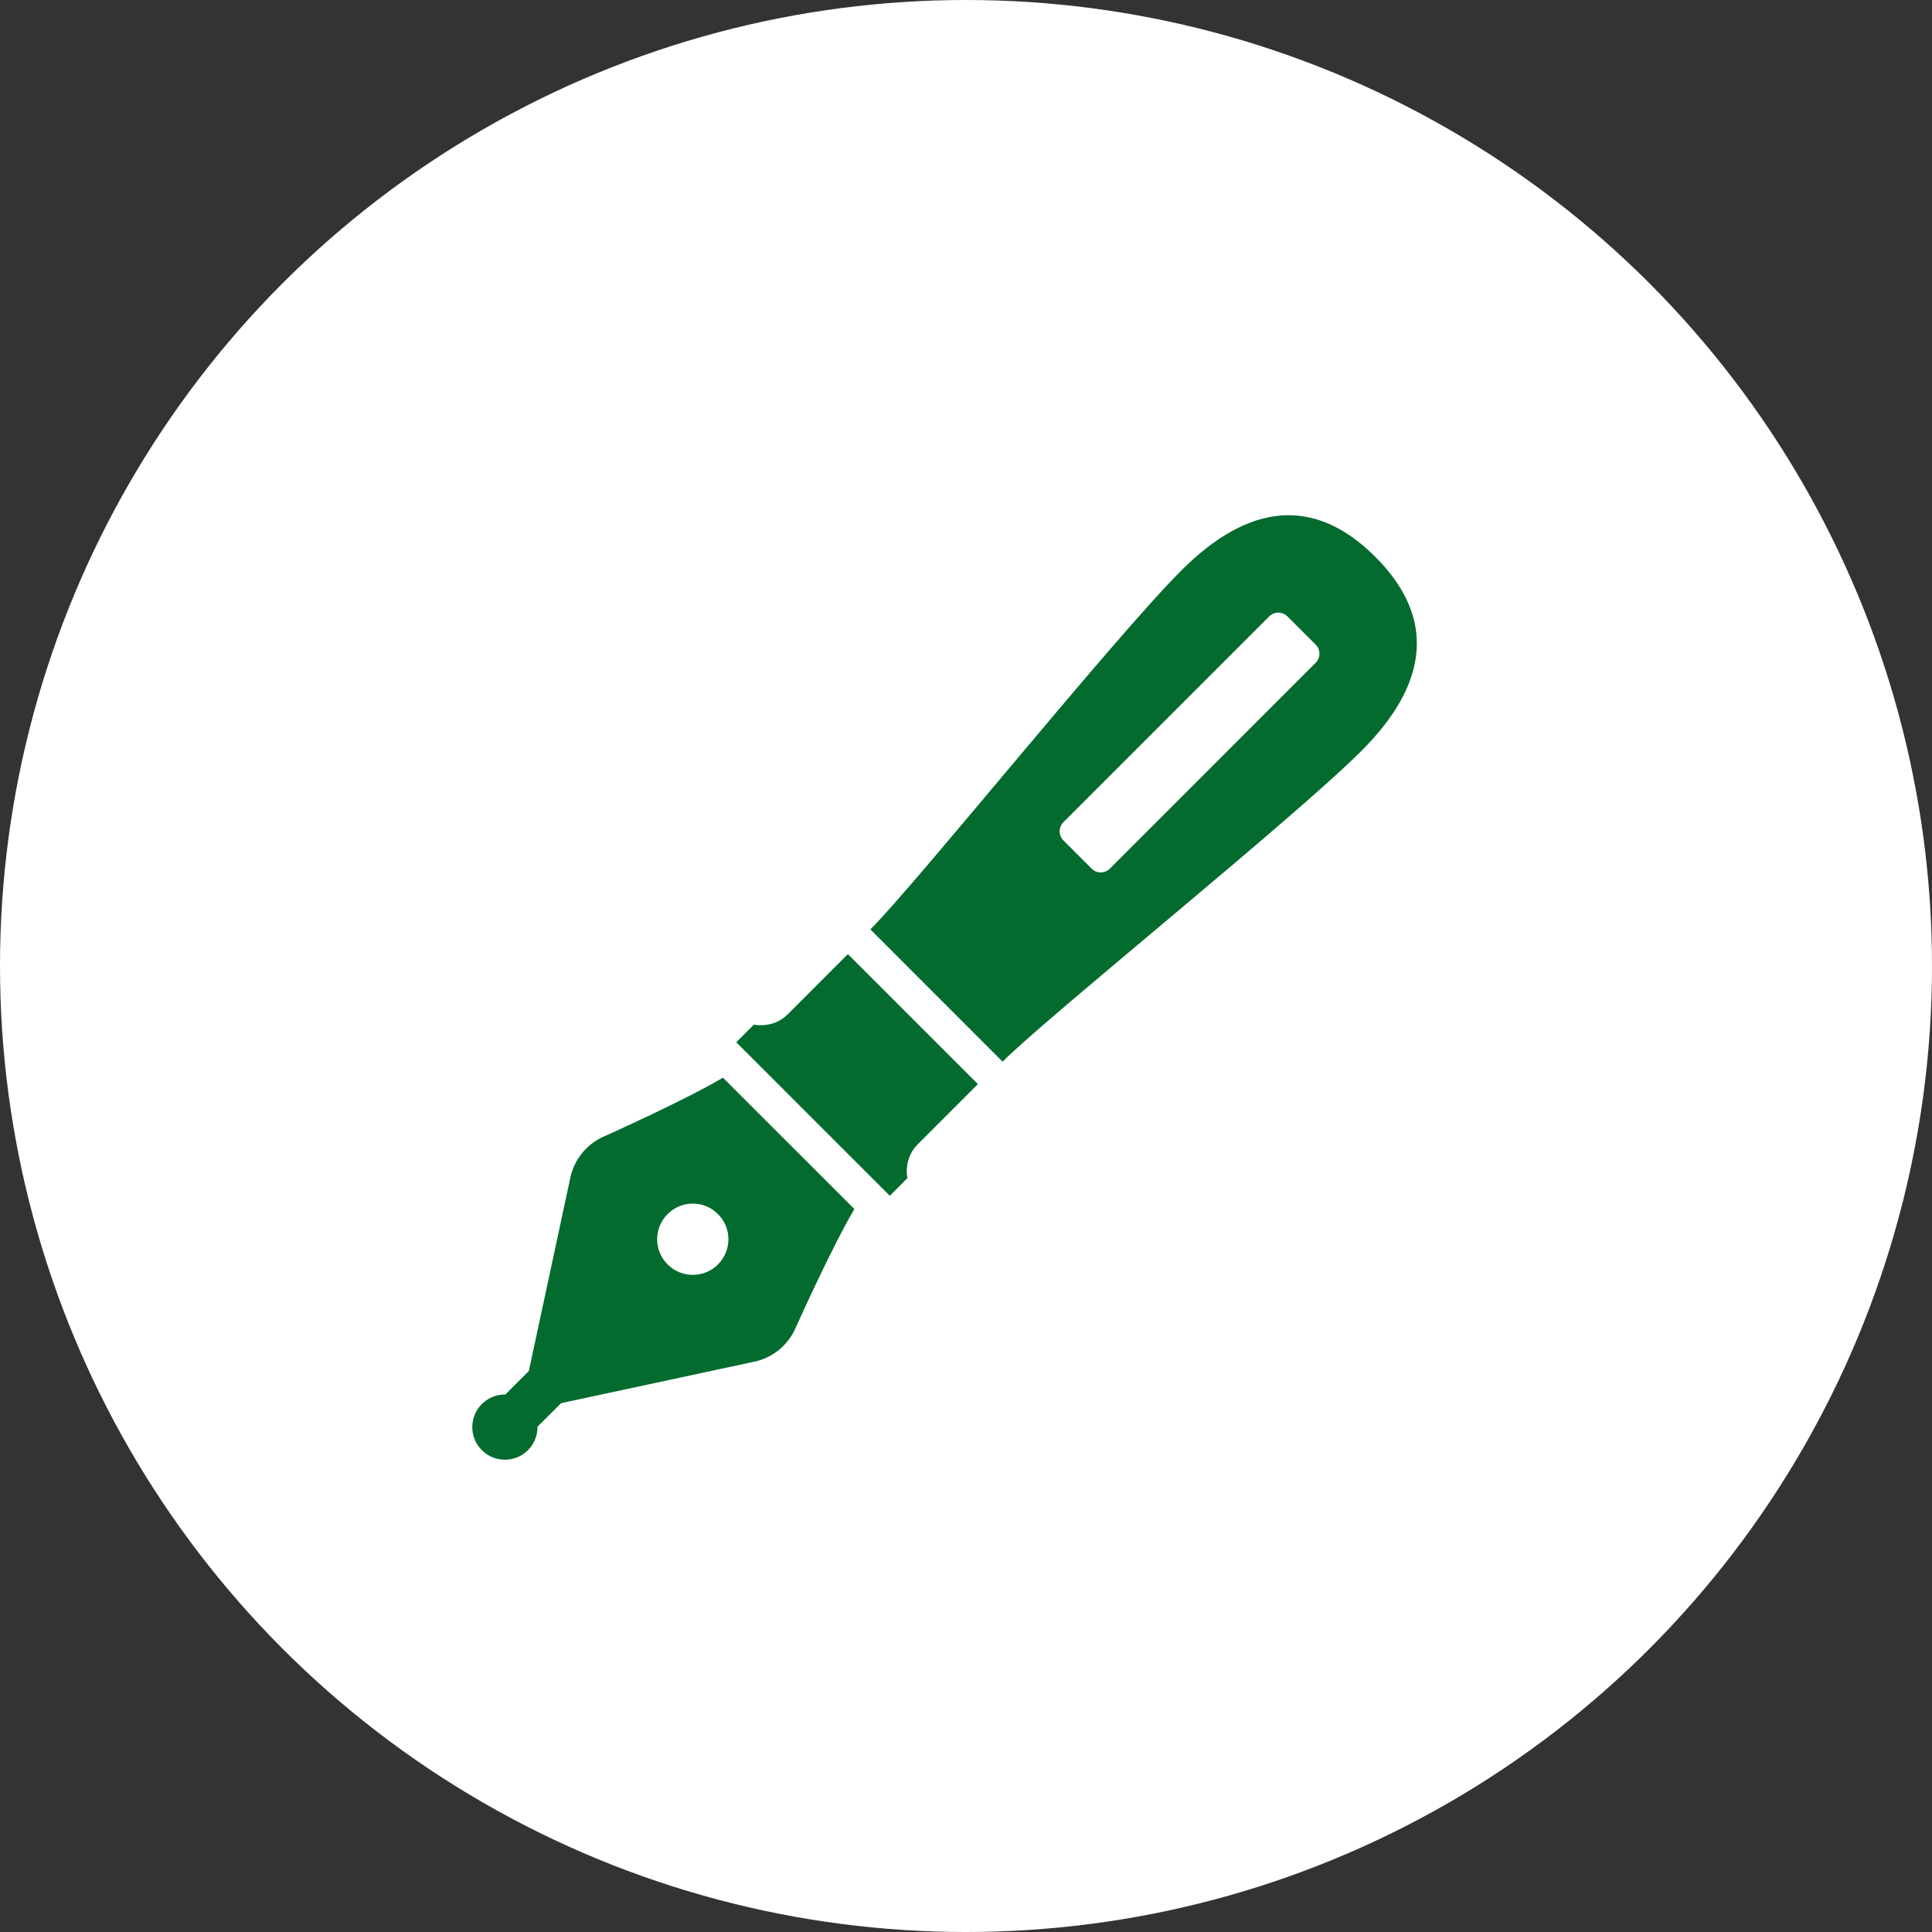
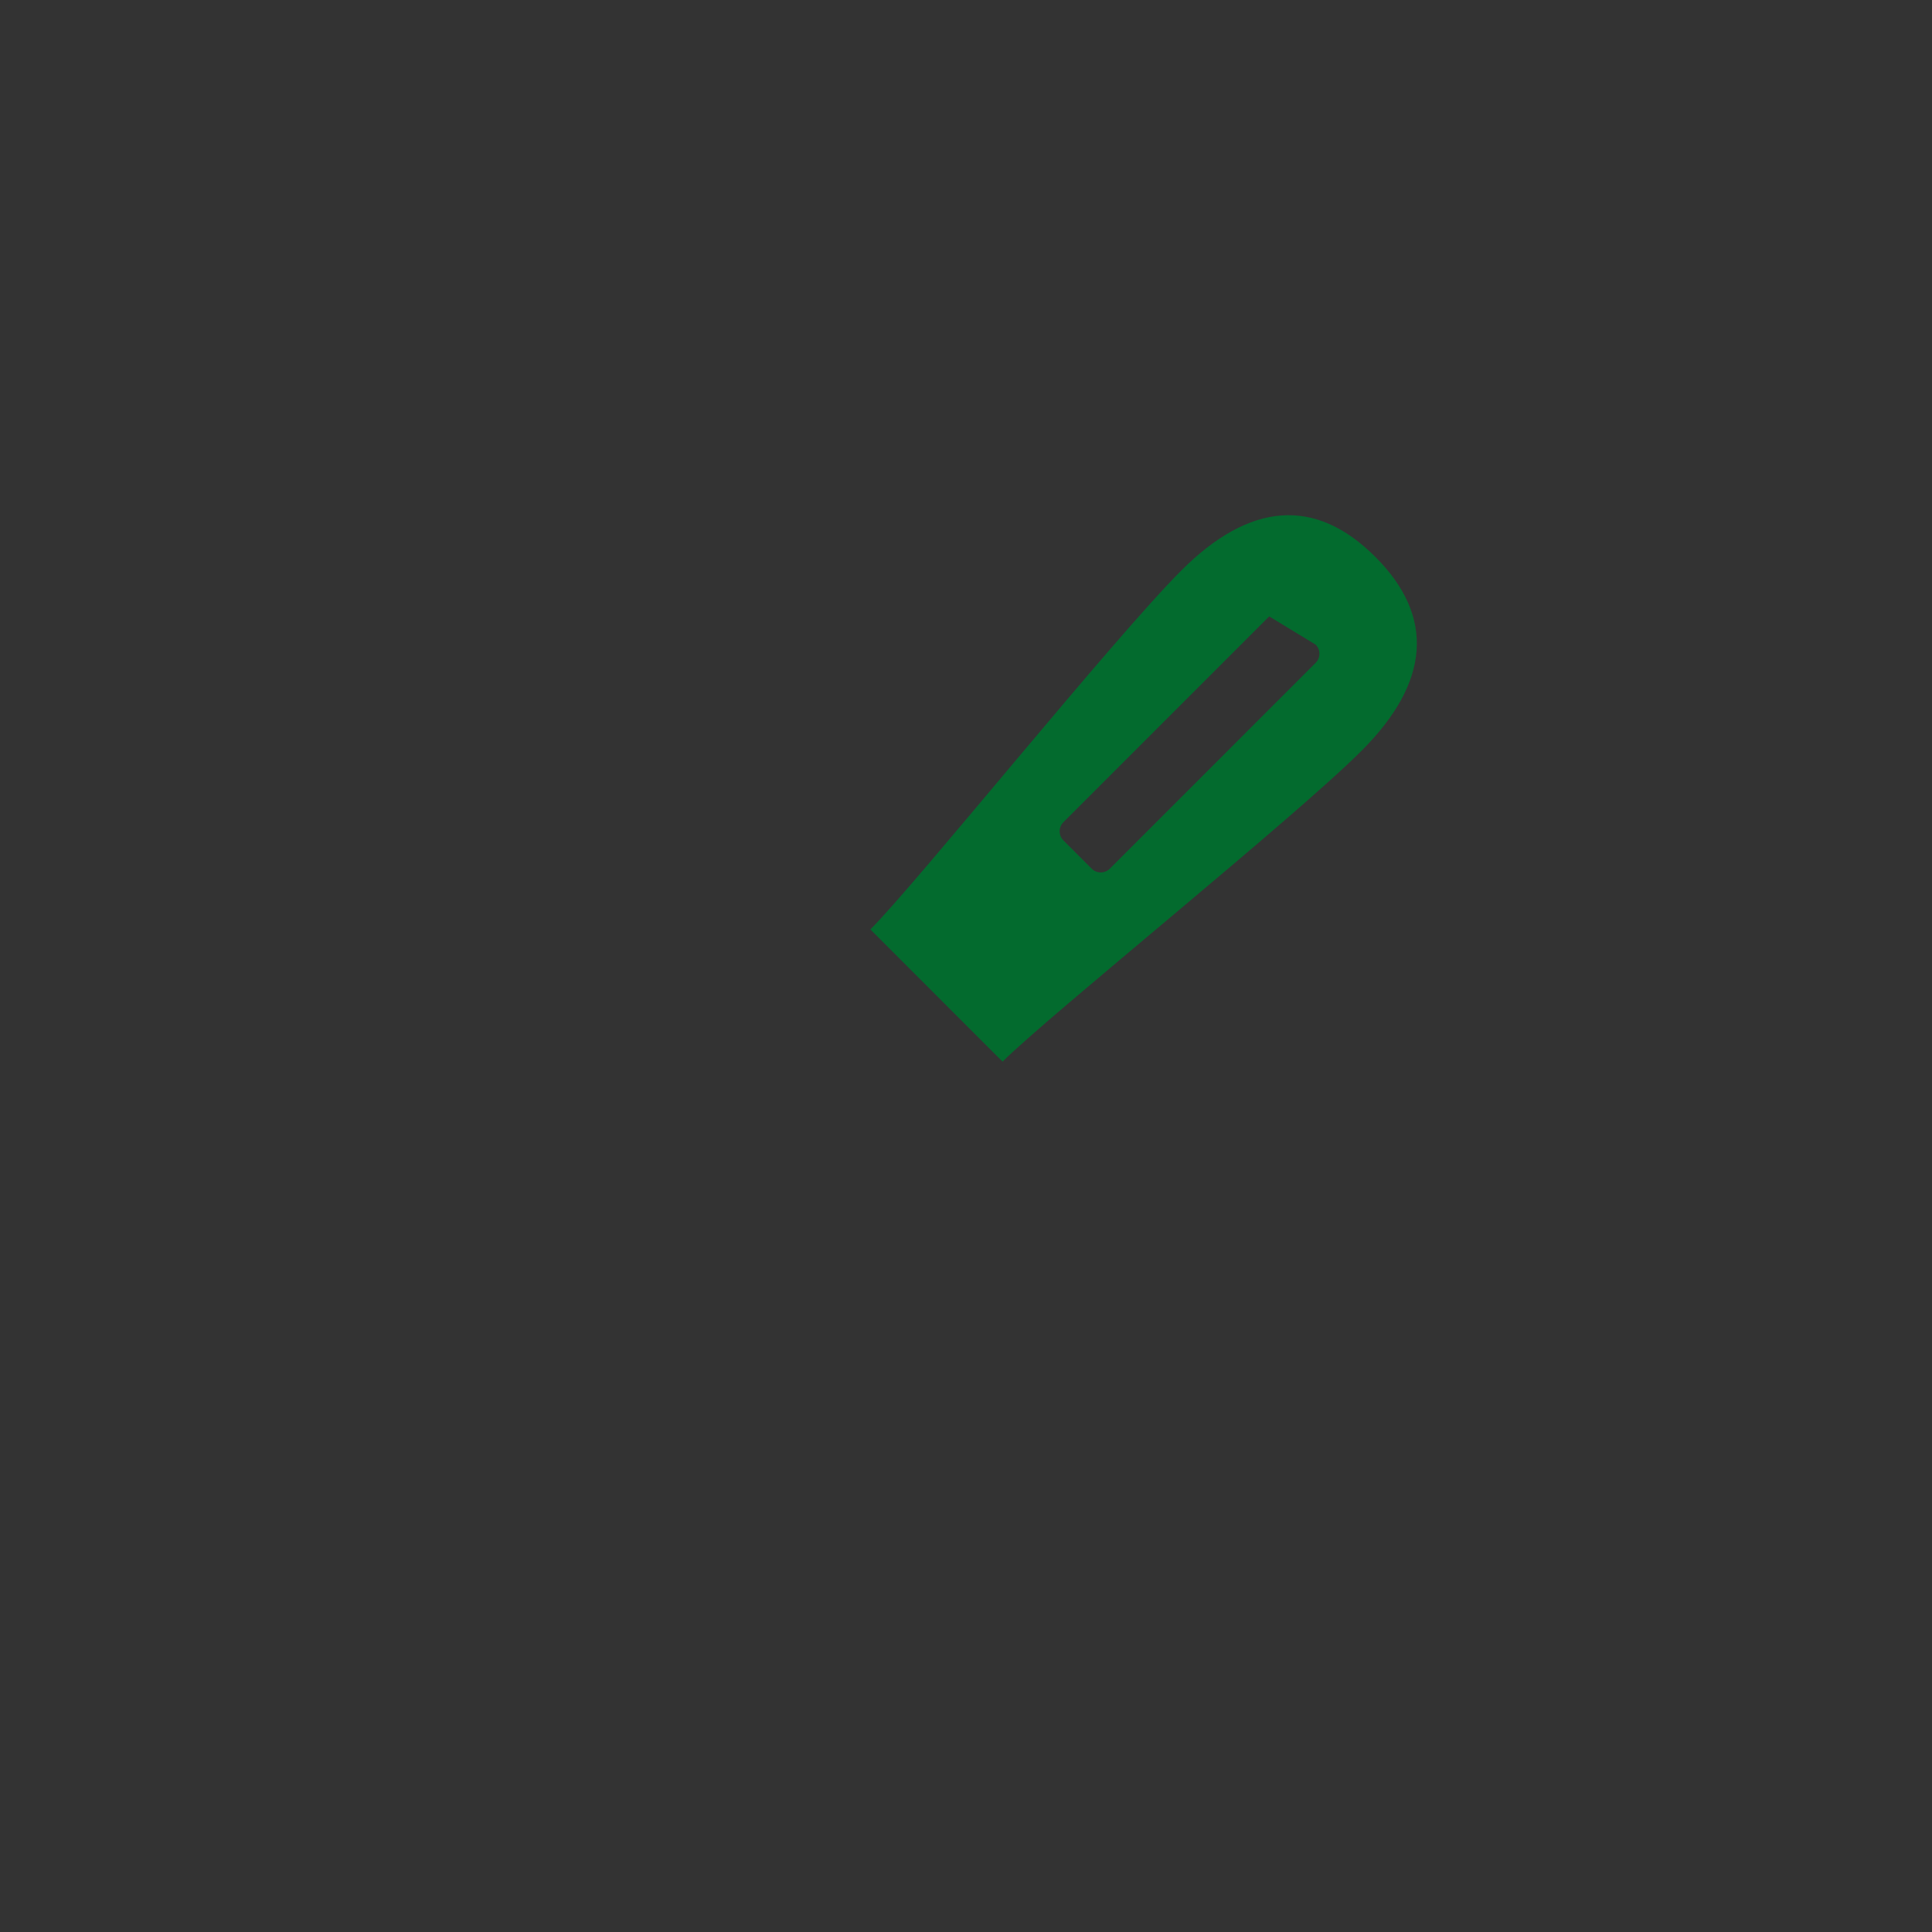
<svg xmlns="http://www.w3.org/2000/svg" width="45" height="45" viewBox="0 0 45 45" fill="none">
  <rect x="0" y="0" width="45" height="45" fill="#333333" stroke="none" />
-   <circle cx="22.5" cy="22.5" r="22.5" fill="white" />
-   <path d="M18.258 26.521L16.838 25.101C15.983 25.613 14.093 26.459 14.093 26.459C13.665 26.636 13.357 27.019 13.275 27.474L12.318 31.932L11.77 32.481C11.572 32.478 11.373 32.552 11.223 32.703C10.926 32.999 10.926 33.48 11.223 33.777C11.52 34.074 12.001 34.074 12.298 33.777C12.448 33.626 12.522 33.428 12.52 33.23L13.069 32.682L17.527 31.725C17.982 31.643 18.364 31.334 18.541 30.907C18.541 30.907 19.388 29.018 19.901 28.162L18.481 26.742L18.258 26.52V26.521ZM16.723 29.451C16.399 29.775 15.873 29.775 15.55 29.451C15.225 29.127 15.225 28.602 15.55 28.278C15.873 27.953 16.399 27.953 16.723 28.278C17.047 28.602 17.047 29.127 16.723 29.451Z" fill="#036B2E" />
-   <path d="M18.928 26.054L18.773 25.899L18.586 25.713L18.928 26.054Z" fill="#036B2E" />
-   <path d="M18.346 23.626C18.004 23.968 17.56 23.865 17.56 23.865L17.149 24.276L18.772 25.9L20.725 27.852L21.135 27.441C21.135 27.441 21.032 26.996 21.375 26.654C21.716 26.312 22.777 25.251 22.777 25.251L19.749 22.223C19.749 22.223 18.689 23.283 18.347 23.626H18.346Z" fill="#036B2E" />
-   <path d="M32.032 12.969C30.633 11.569 29.106 11.696 27.516 13.287C25.925 14.877 21.351 20.571 20.273 21.648L23.352 24.728C24.43 23.65 30.124 19.076 31.715 17.485C33.305 15.895 33.432 14.368 32.033 12.969H32.032ZM30.643 15.439L25.85 20.233C25.733 20.349 25.543 20.349 25.427 20.233L24.769 19.575C24.652 19.458 24.652 19.267 24.769 19.151L29.562 14.357C29.679 14.24 29.869 14.24 29.986 14.357L30.644 15.015C30.761 15.132 30.761 15.322 30.644 15.439H30.643Z" fill="#036B2E" />
+   <path d="M32.032 12.969C30.633 11.569 29.106 11.696 27.516 13.287C25.925 14.877 21.351 20.571 20.273 21.648L23.352 24.728C24.43 23.65 30.124 19.076 31.715 17.485C33.305 15.895 33.432 14.368 32.033 12.969H32.032ZM30.643 15.439L25.85 20.233C25.733 20.349 25.543 20.349 25.427 20.233L24.769 19.575C24.652 19.458 24.652 19.267 24.769 19.151L29.562 14.357L30.644 15.015C30.761 15.132 30.761 15.322 30.644 15.439H30.643Z" fill="#036B2E" />
</svg>